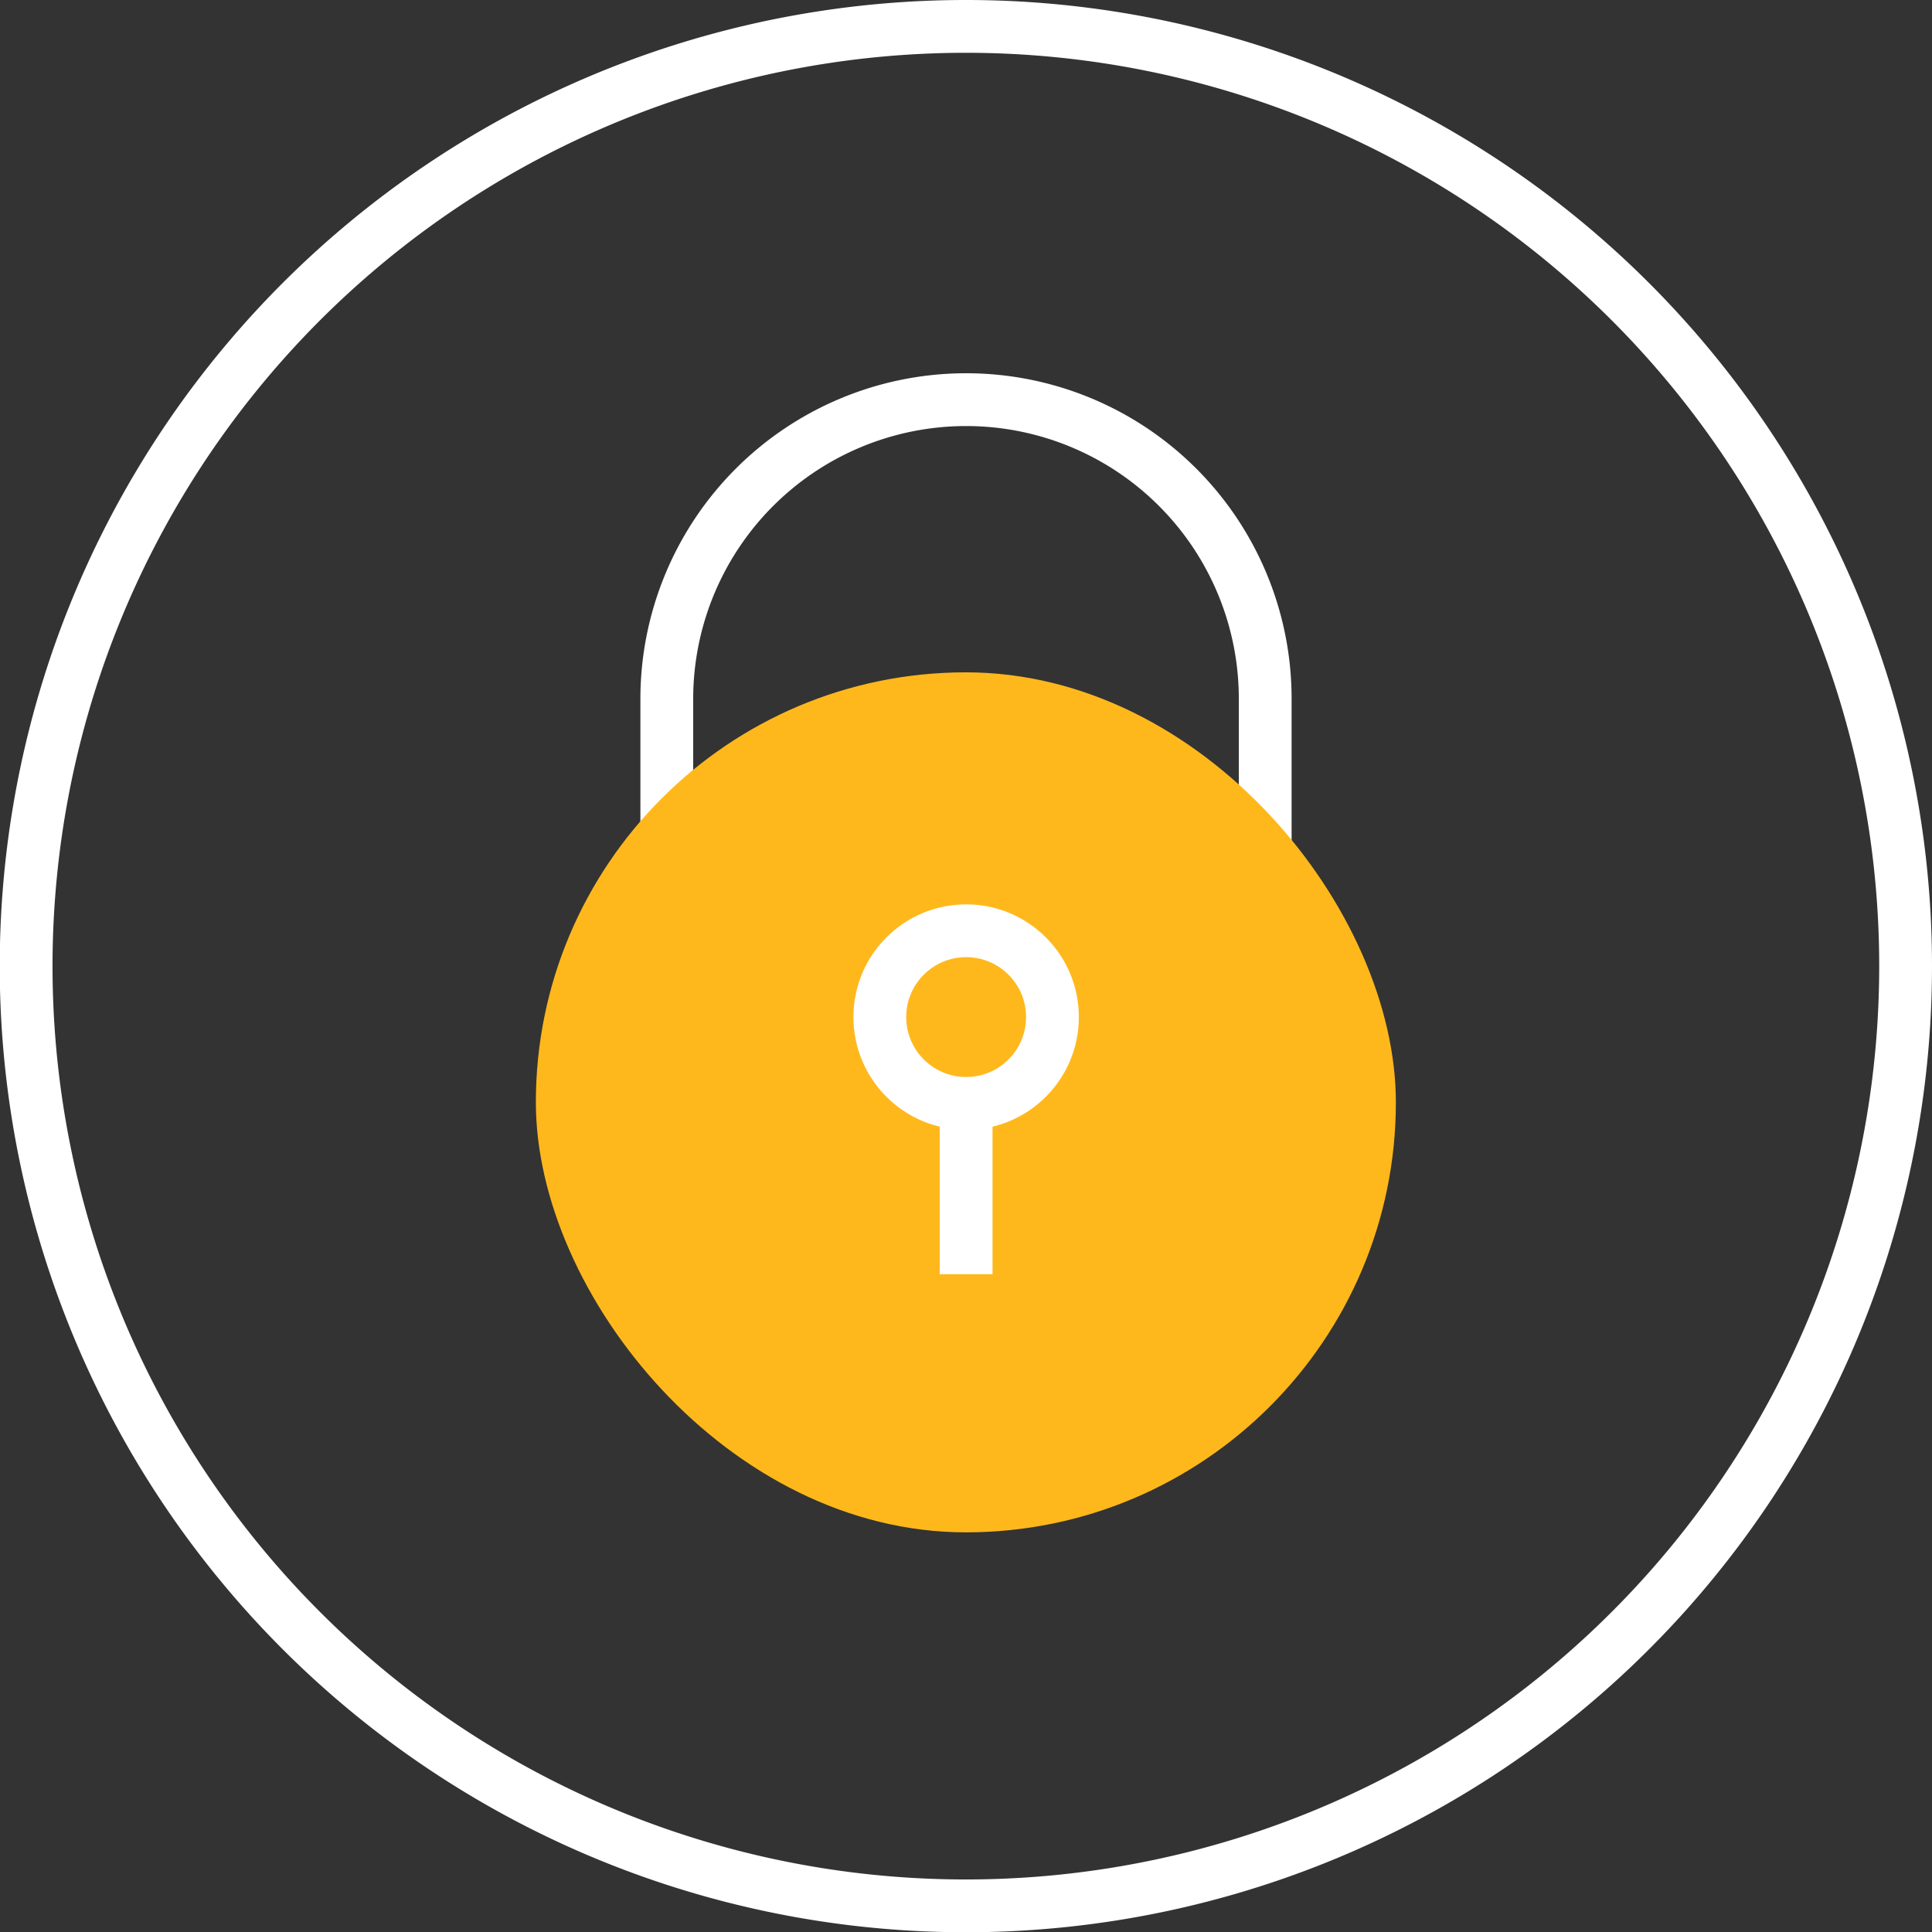
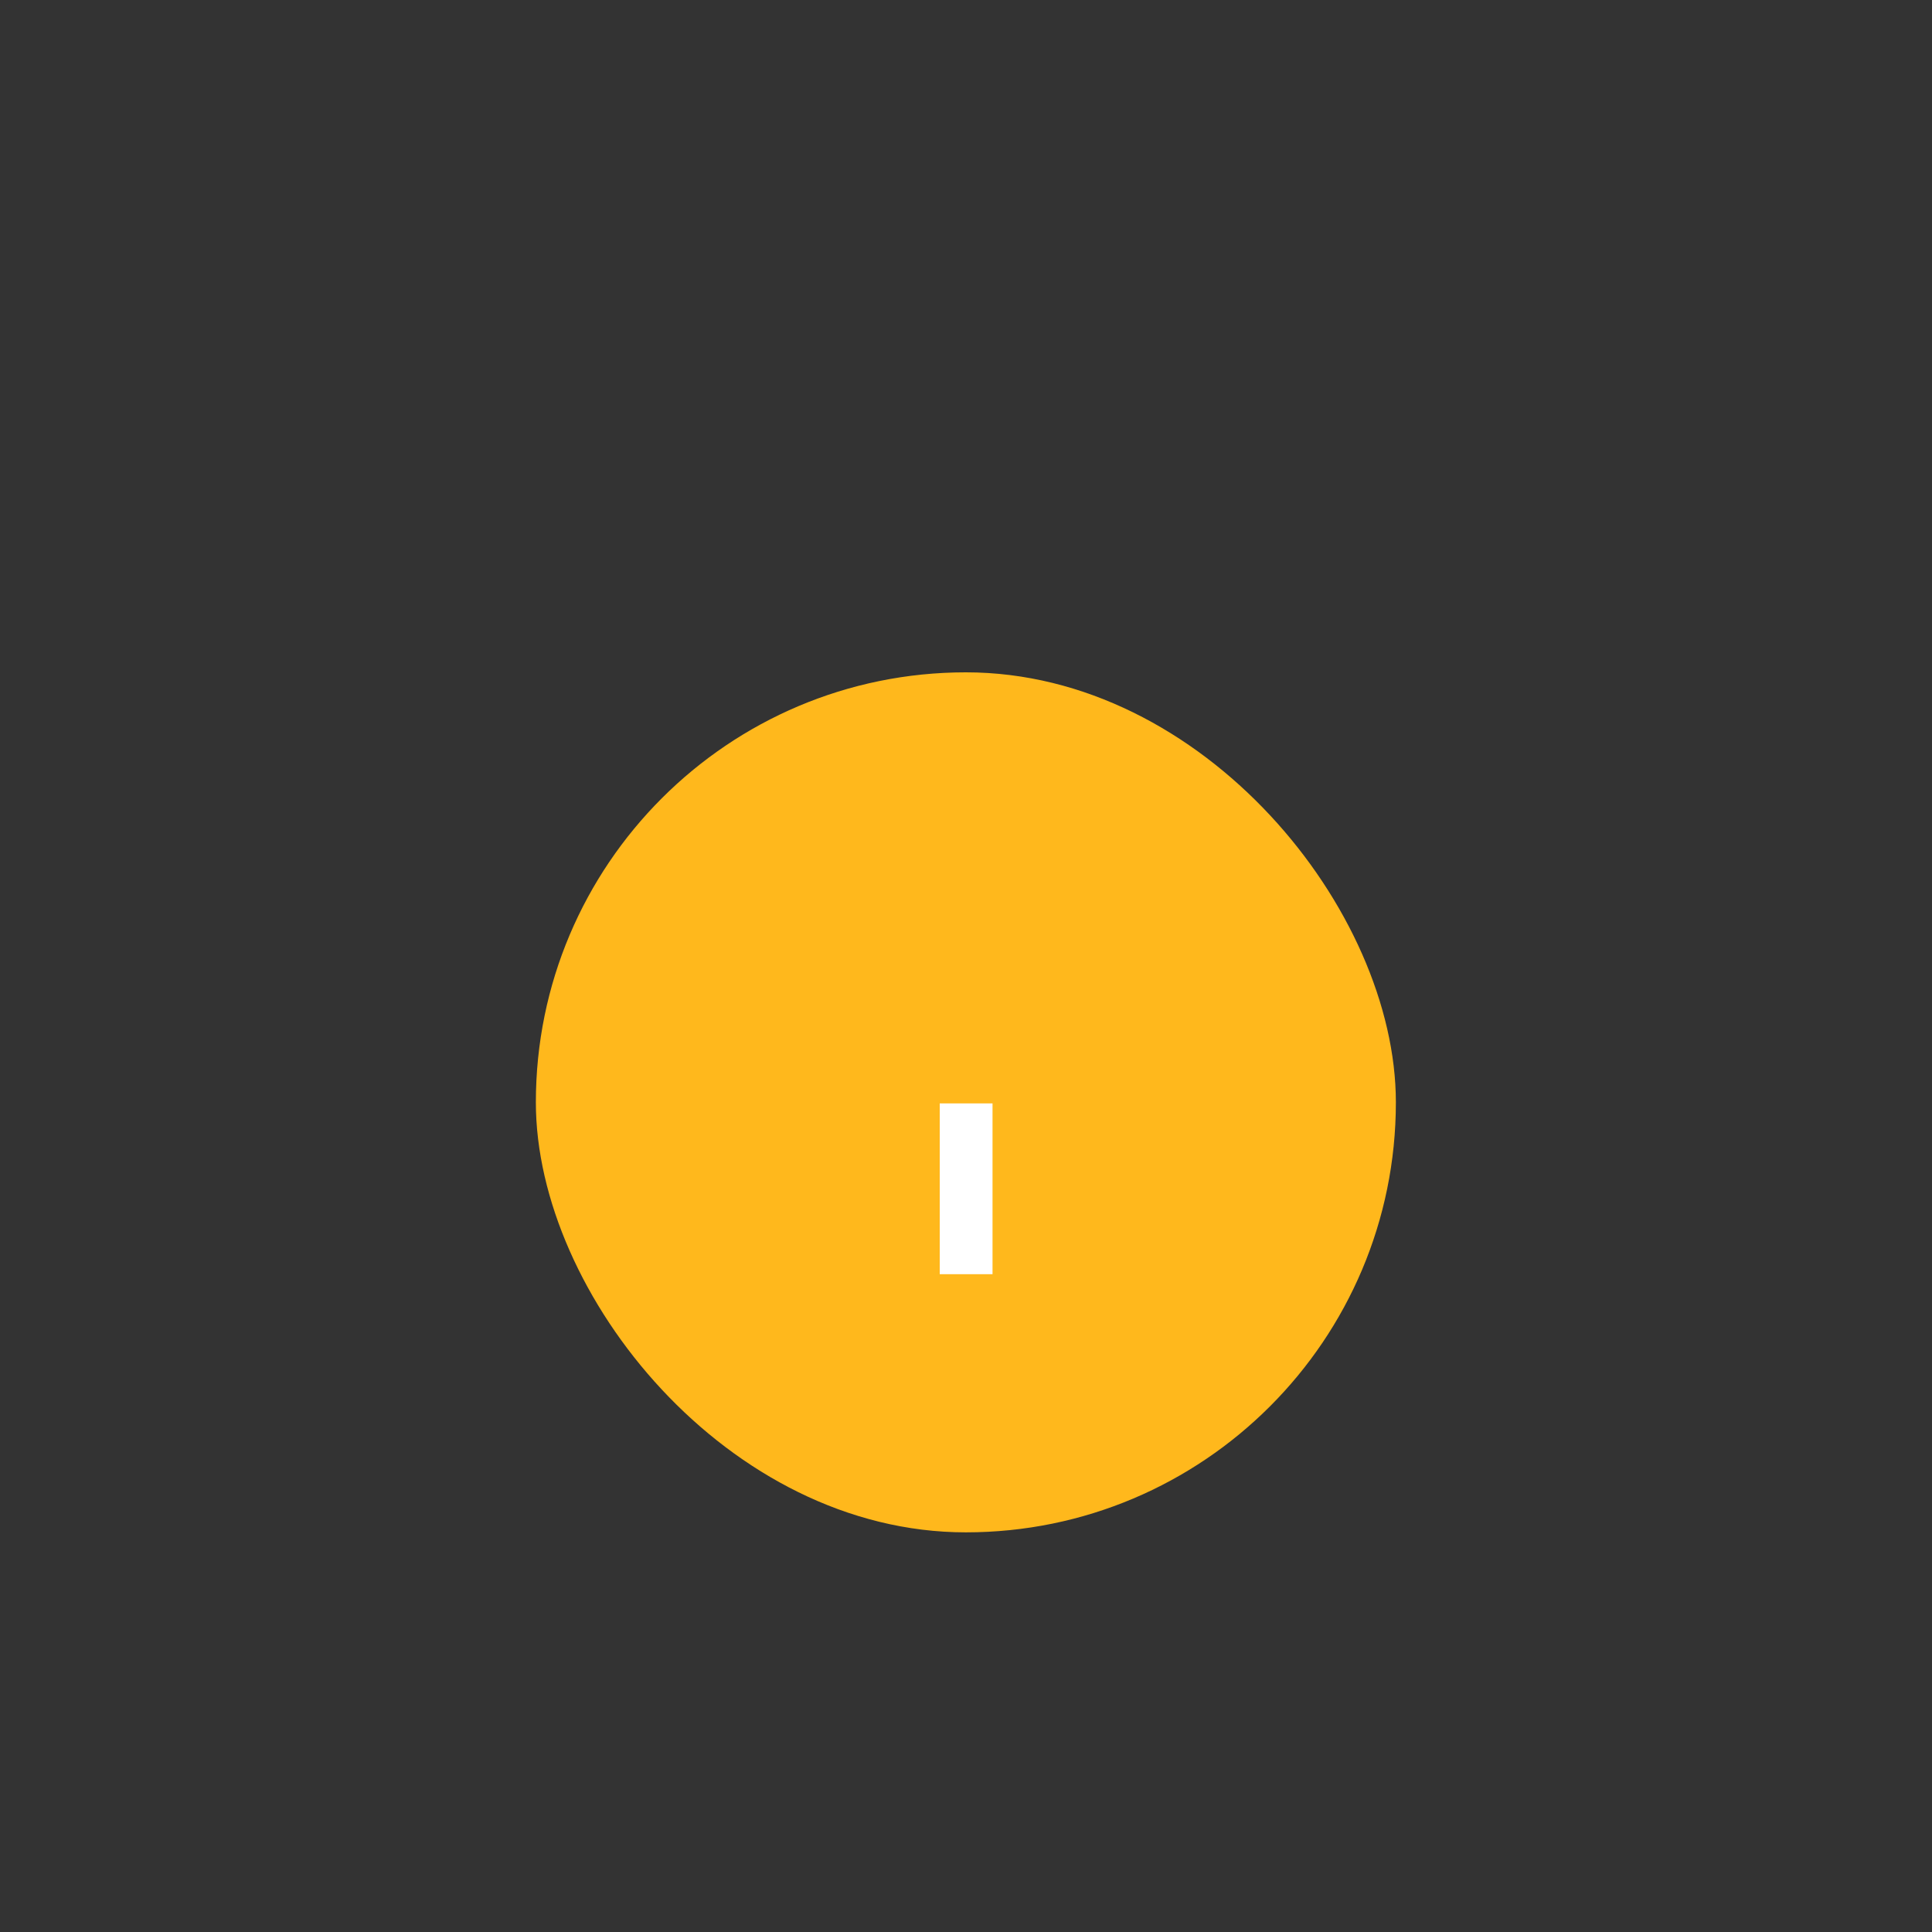
<svg xmlns="http://www.w3.org/2000/svg" viewBox="0 0 73.19 73.19">
  <rect x="0" y="0" width="73.19" height="73.19" fill="#333333" stroke="none" />
  <defs>
    <style>.cls-1{fill:none;stroke:#fff;stroke-miterlimit:10;stroke-width:2px;}.cls-2{fill:#ffb81c;}</style>
  </defs>
  <g id="Layer_2" data-name="Layer 2">
    <g id="Layer_1-2" data-name="Layer 1">
-       <path class="cls-1" d="M36.6,1A35.6,35.6,0,1,0,72.19,36.6,35.6,35.6,0,0,0,36.6,1Z" />
-       <path class="cls-1" d="M25.26,32.67v-6.2A11.34,11.34,0,0,1,36.6,15.14h0A11.33,11.33,0,0,1,47.93,26.47v6.2" />
      <rect class="cls-2" x="20.3" y="25.47" width="32.58" height="32.58" rx="16.29" />
-       <circle class="cls-1" cx="36.6" cy="38.53" r="3.27" />
      <line class="cls-1" x1="36.6" y1="41.8" x2="36.6" y2="48.27" />
    </g>
  </g>
</svg>